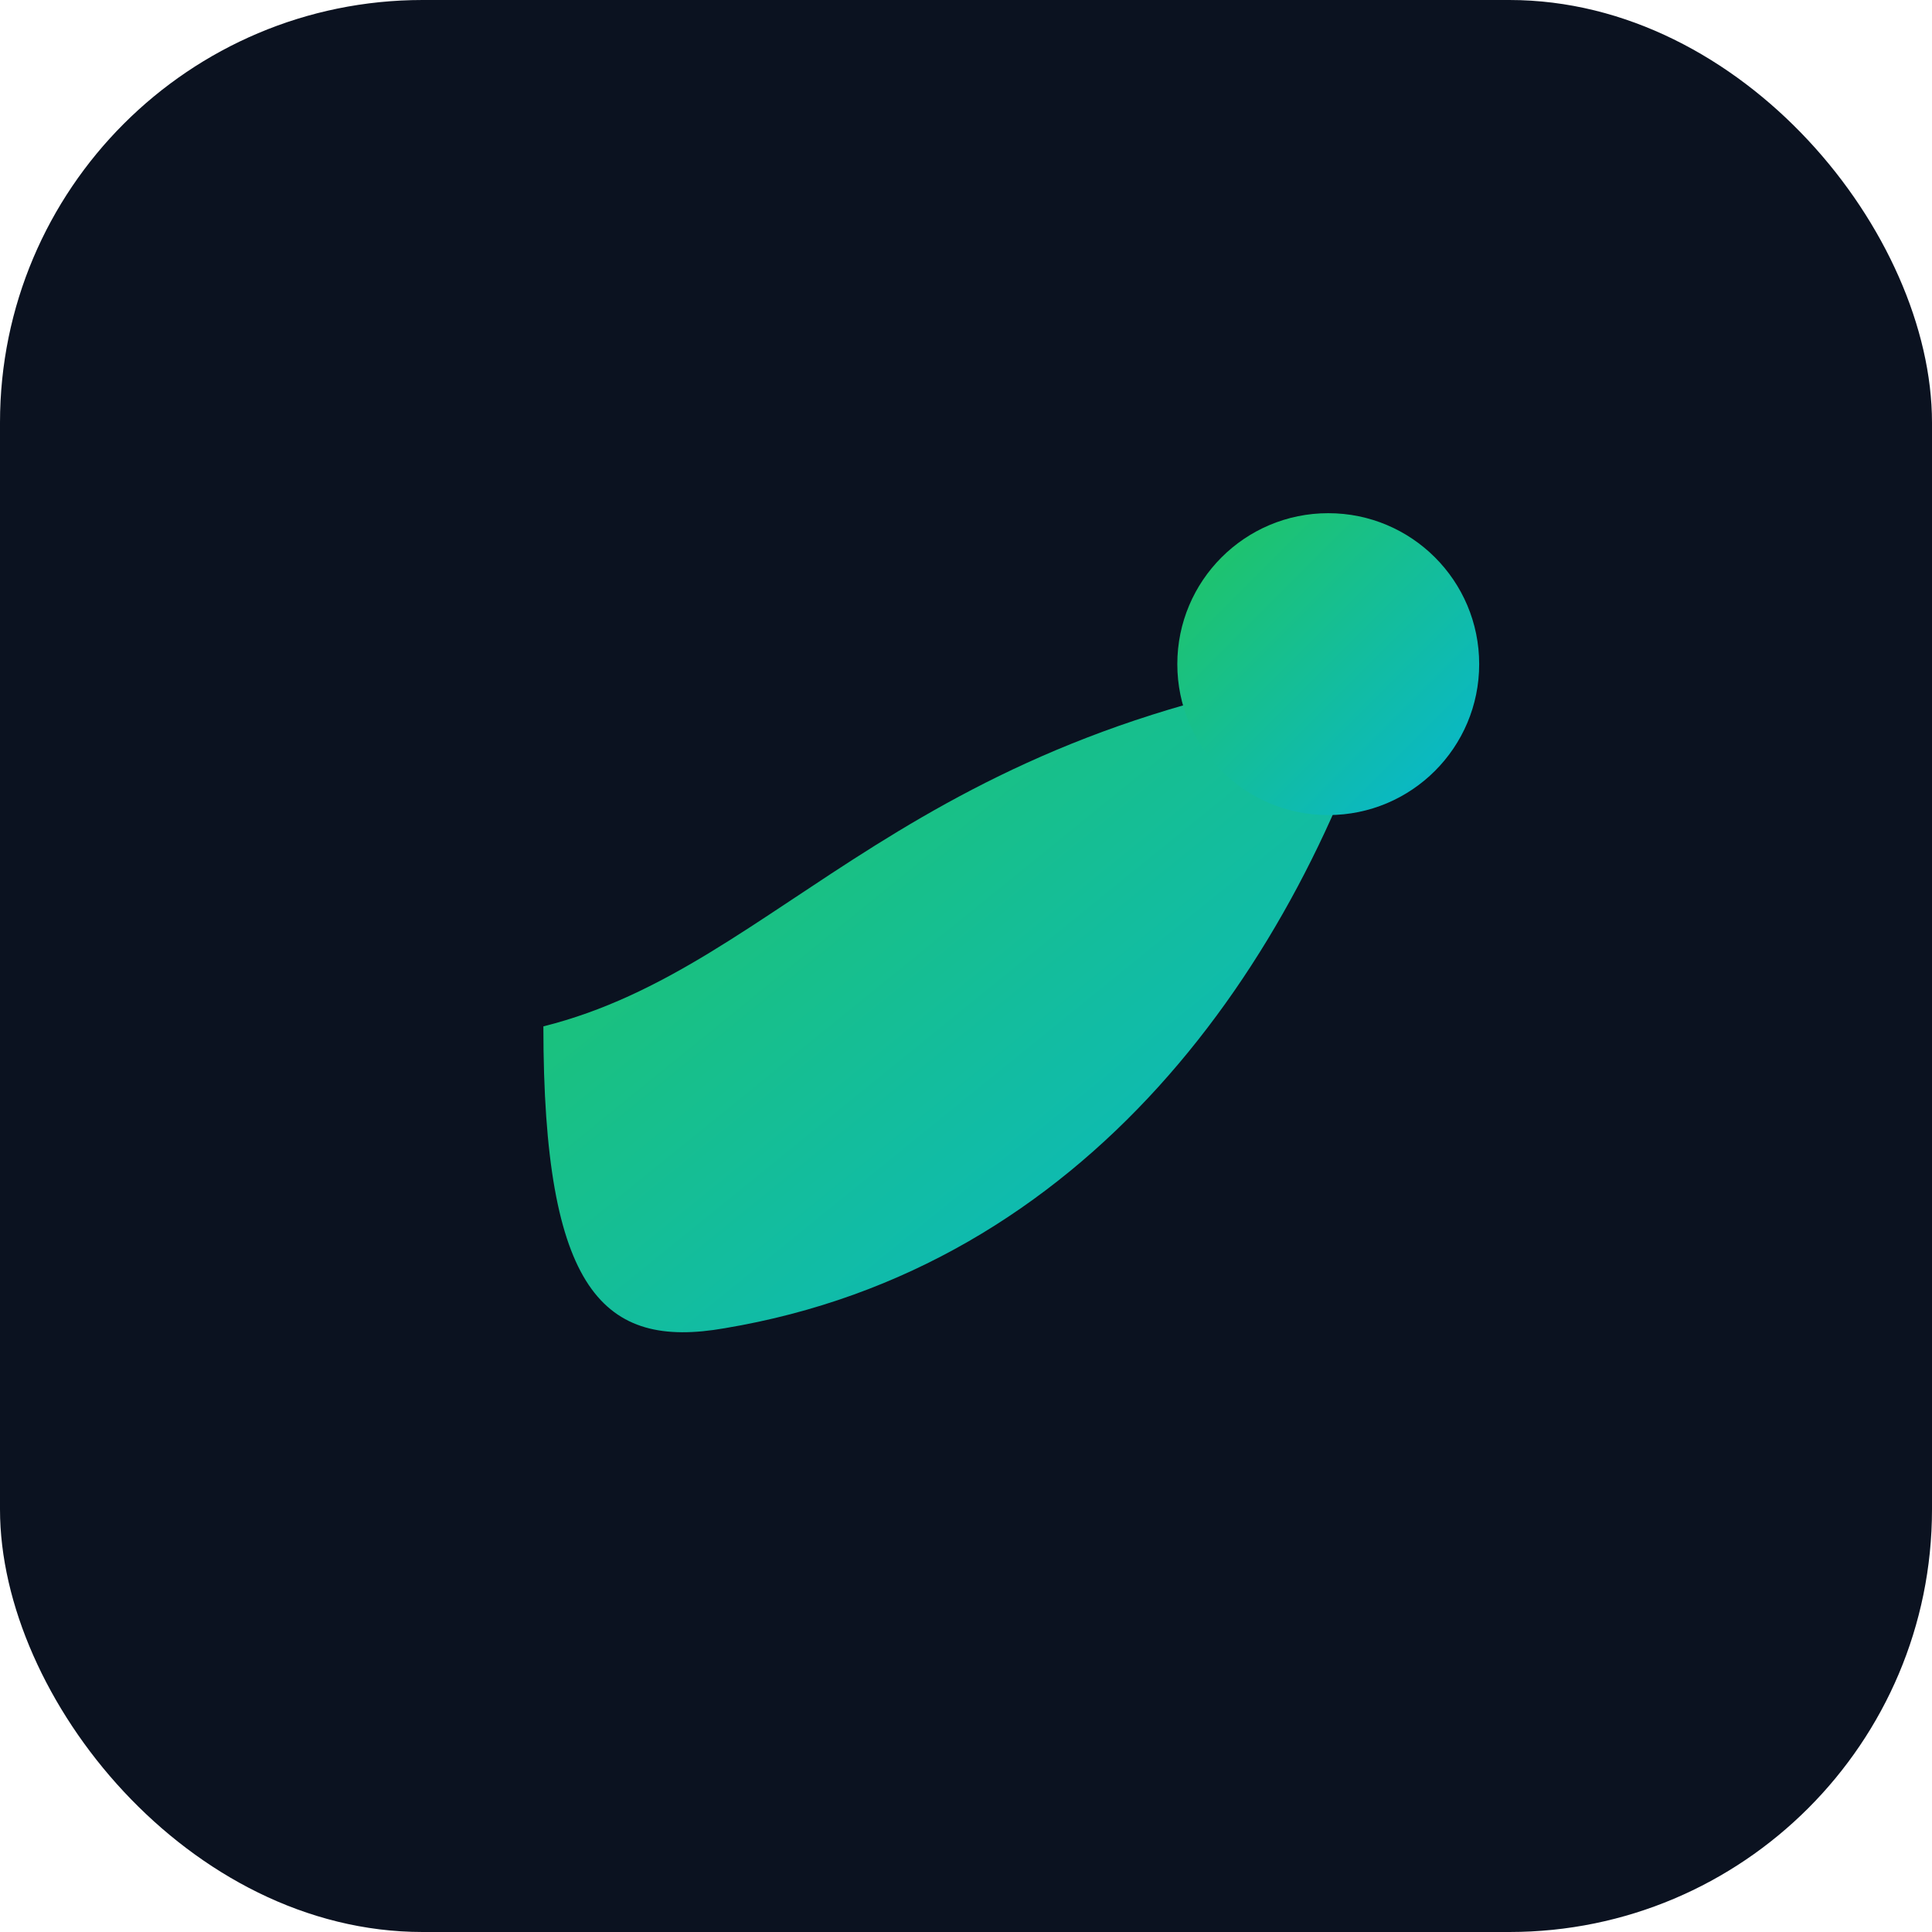
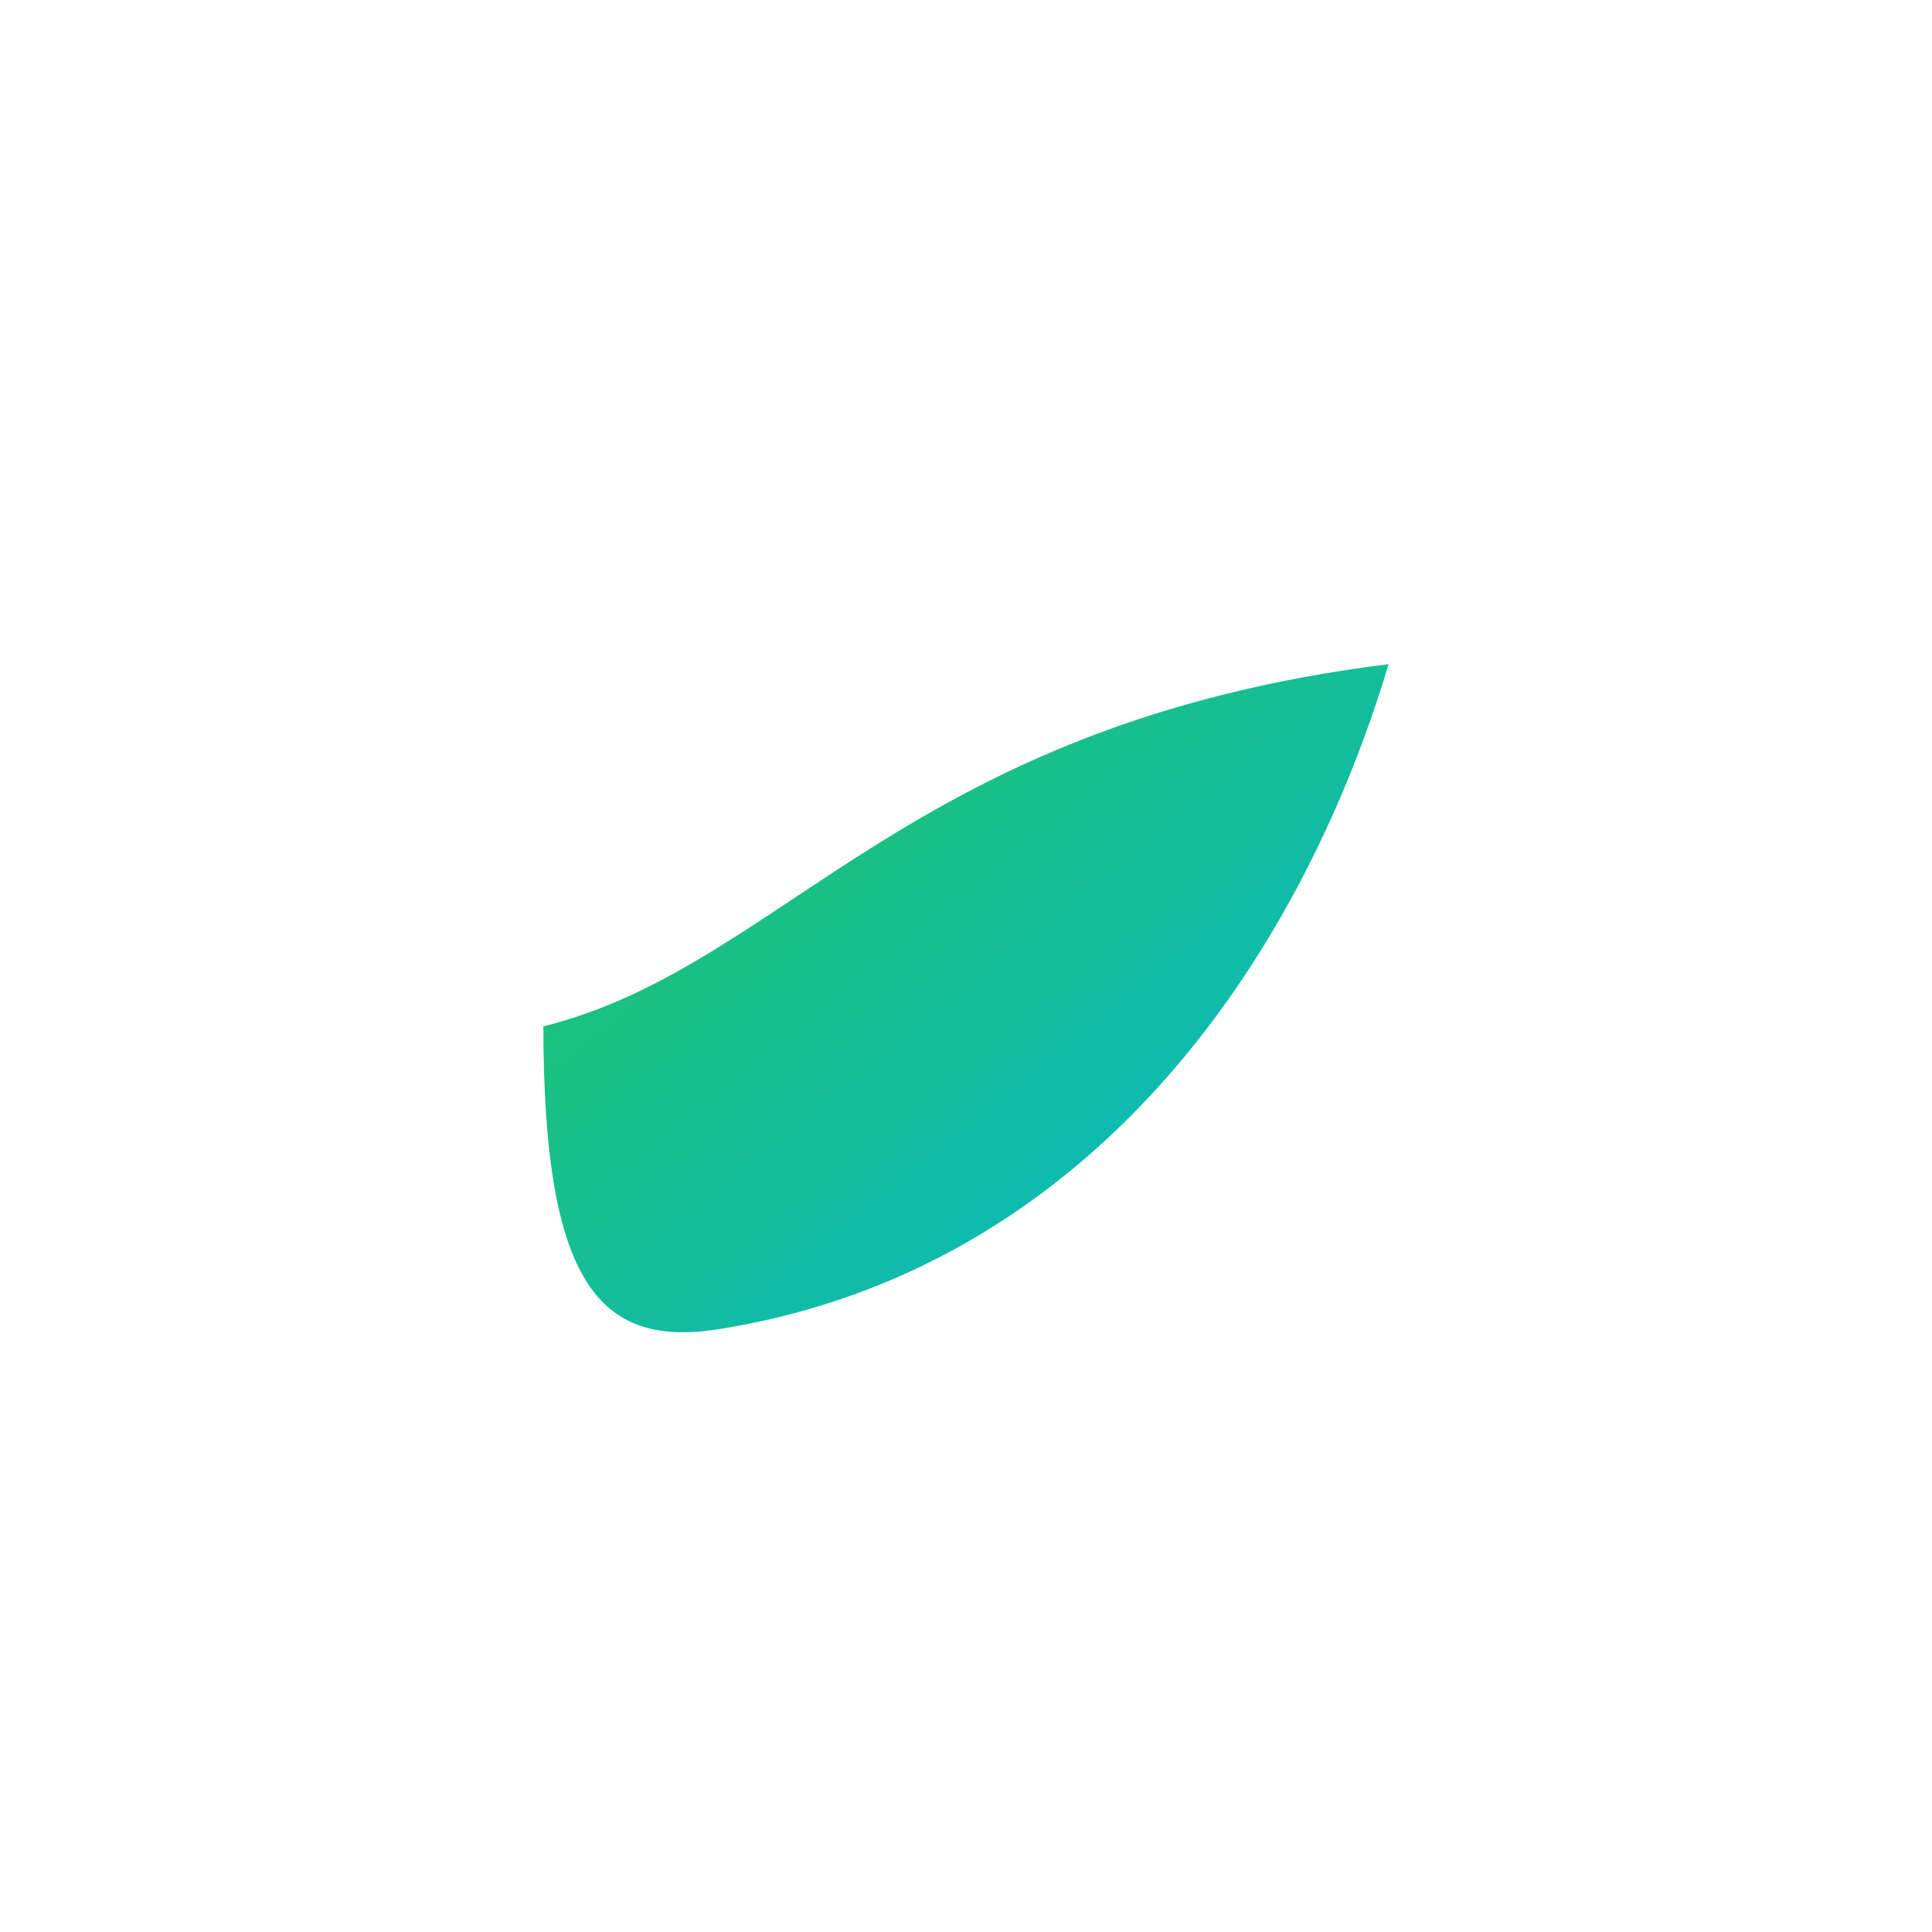
<svg xmlns="http://www.w3.org/2000/svg" width="64" height="64" viewBox="0 0 64 64">
  <defs>
    <linearGradient id="g" x1="0" y1="0" x2="1" y2="1">
      <stop offset="0" stop-color="#22c55e" />
      <stop offset="1" stop-color="#06b6d4" />
    </linearGradient>
  </defs>
-   <rect width="64" height="64" rx="14" fill="#0b1220" />
  <path d="M18 34c8-2 12-10 28-12-3 10-10 20-22 22-4 .7-6-1.2-6-10z" fill="url(#g)" />
-   <circle cx="44" cy="22" r="5" fill="url(#g)" />
</svg>